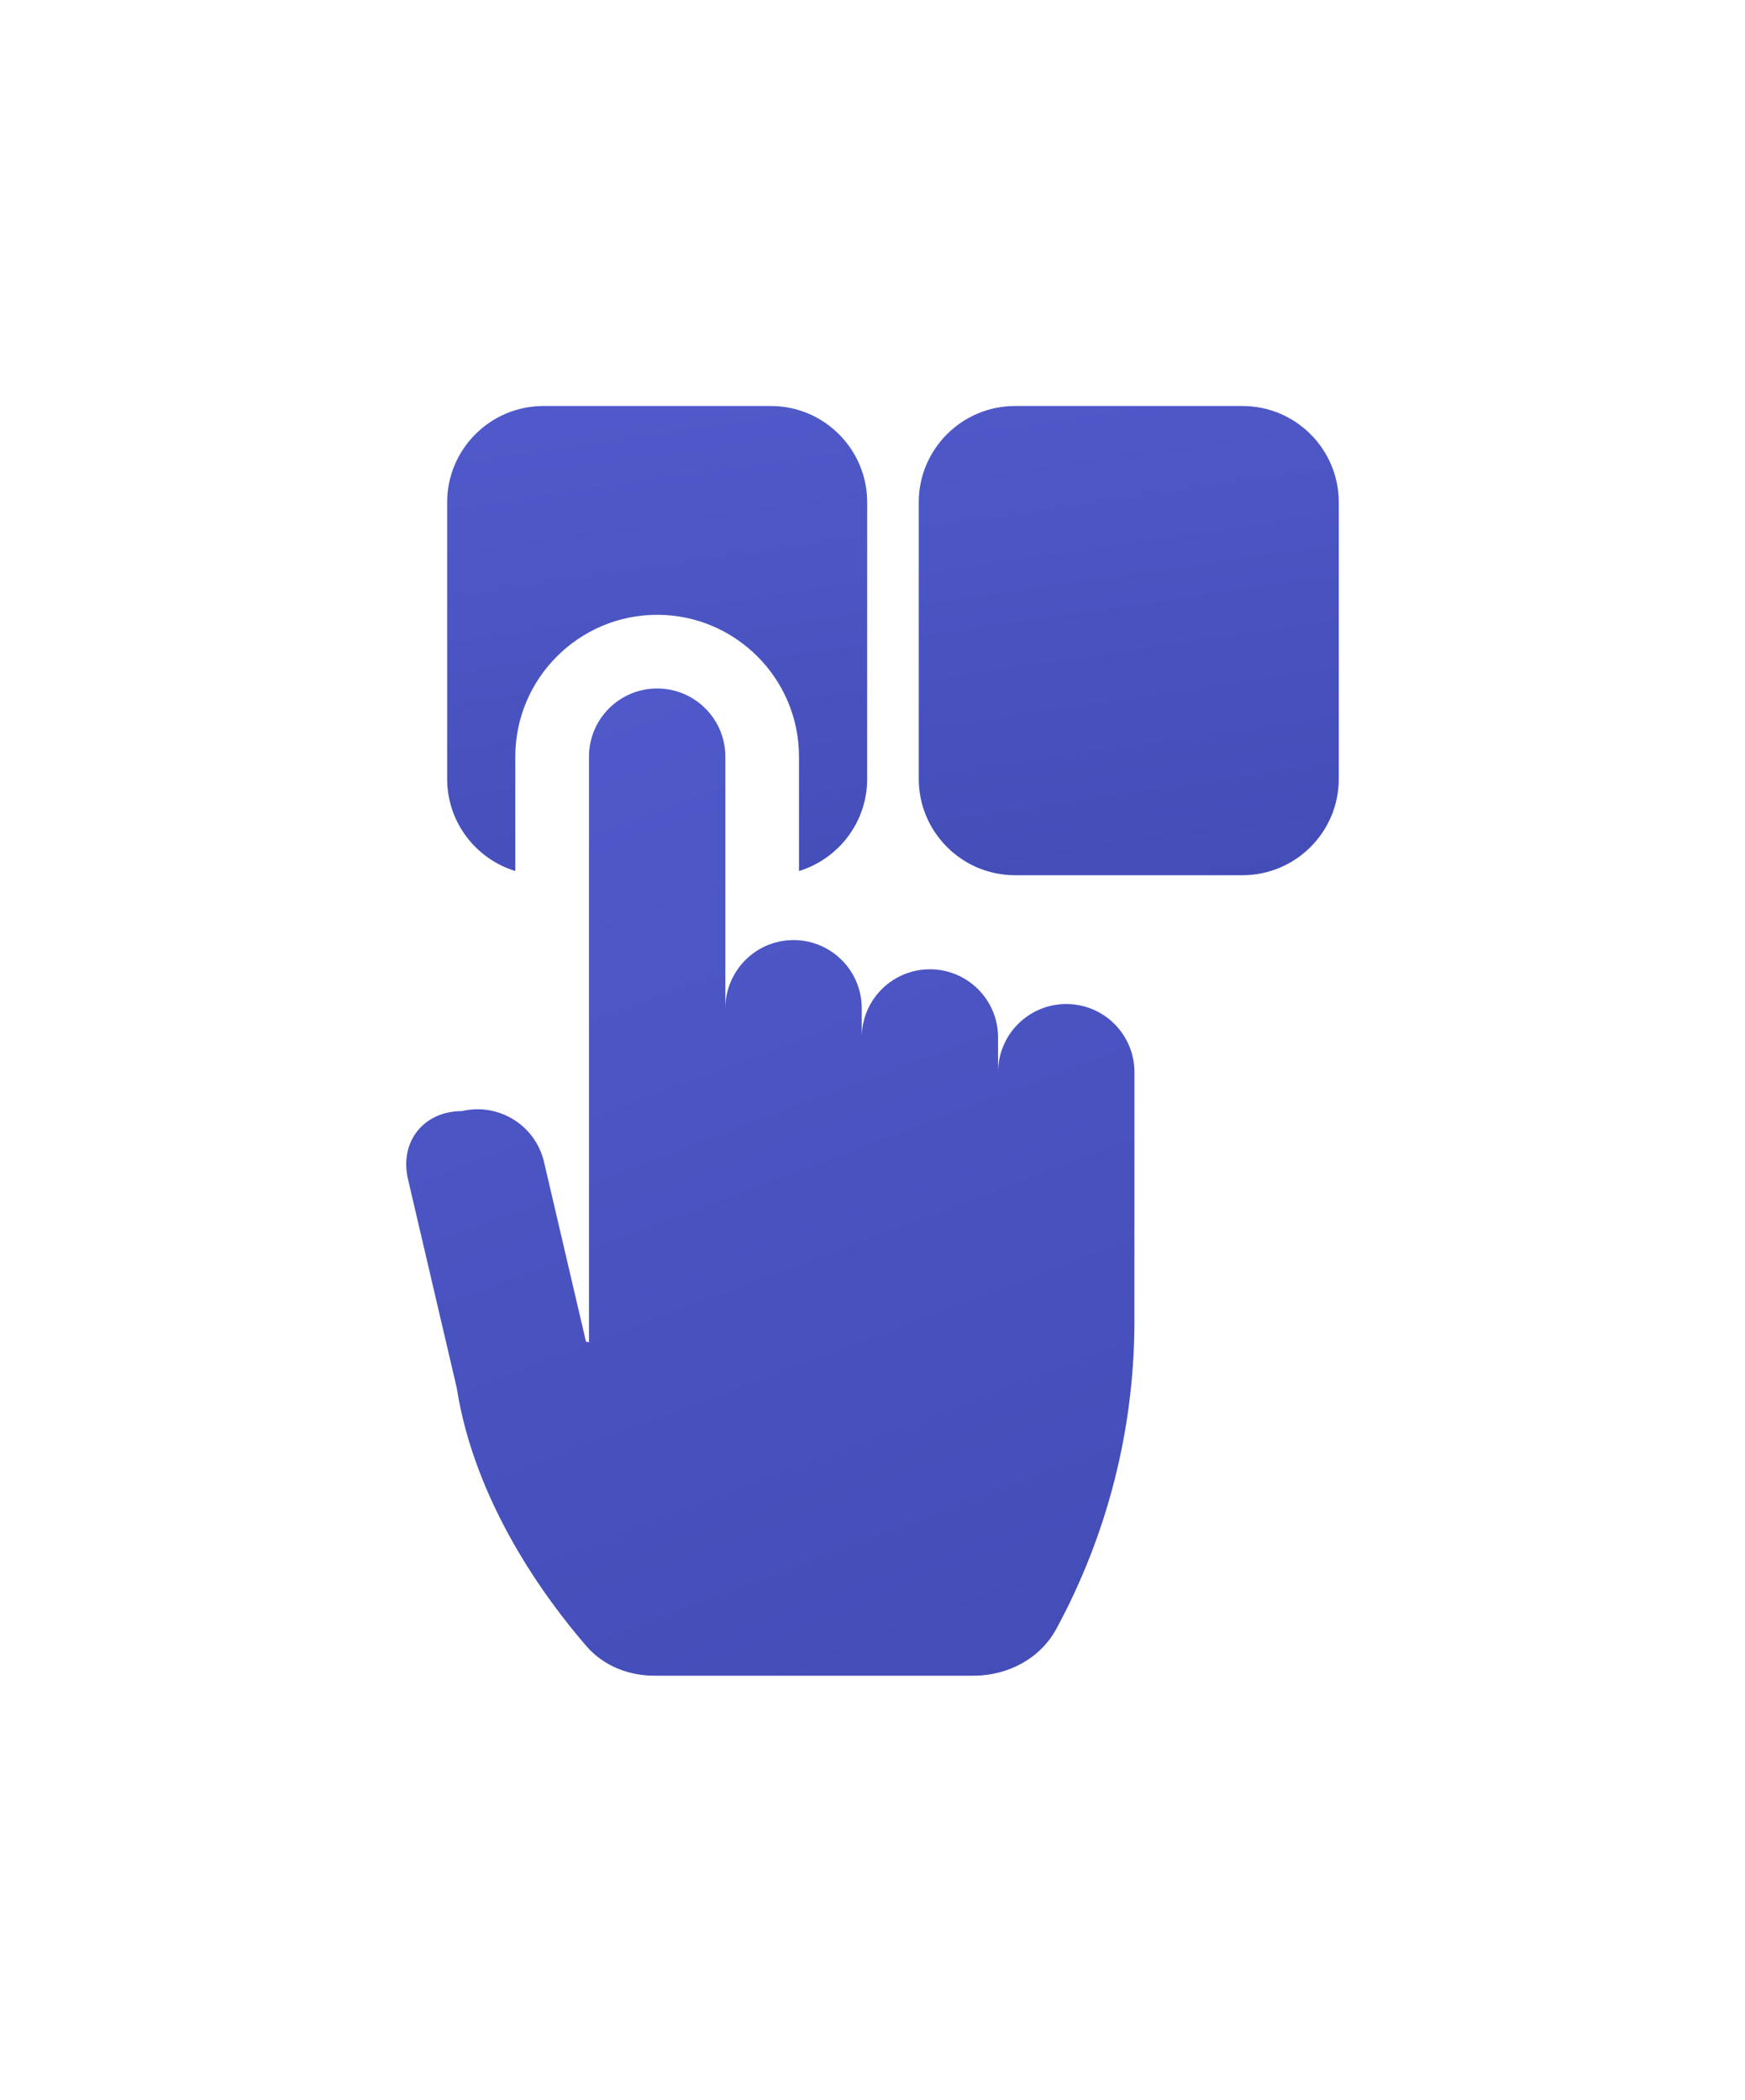
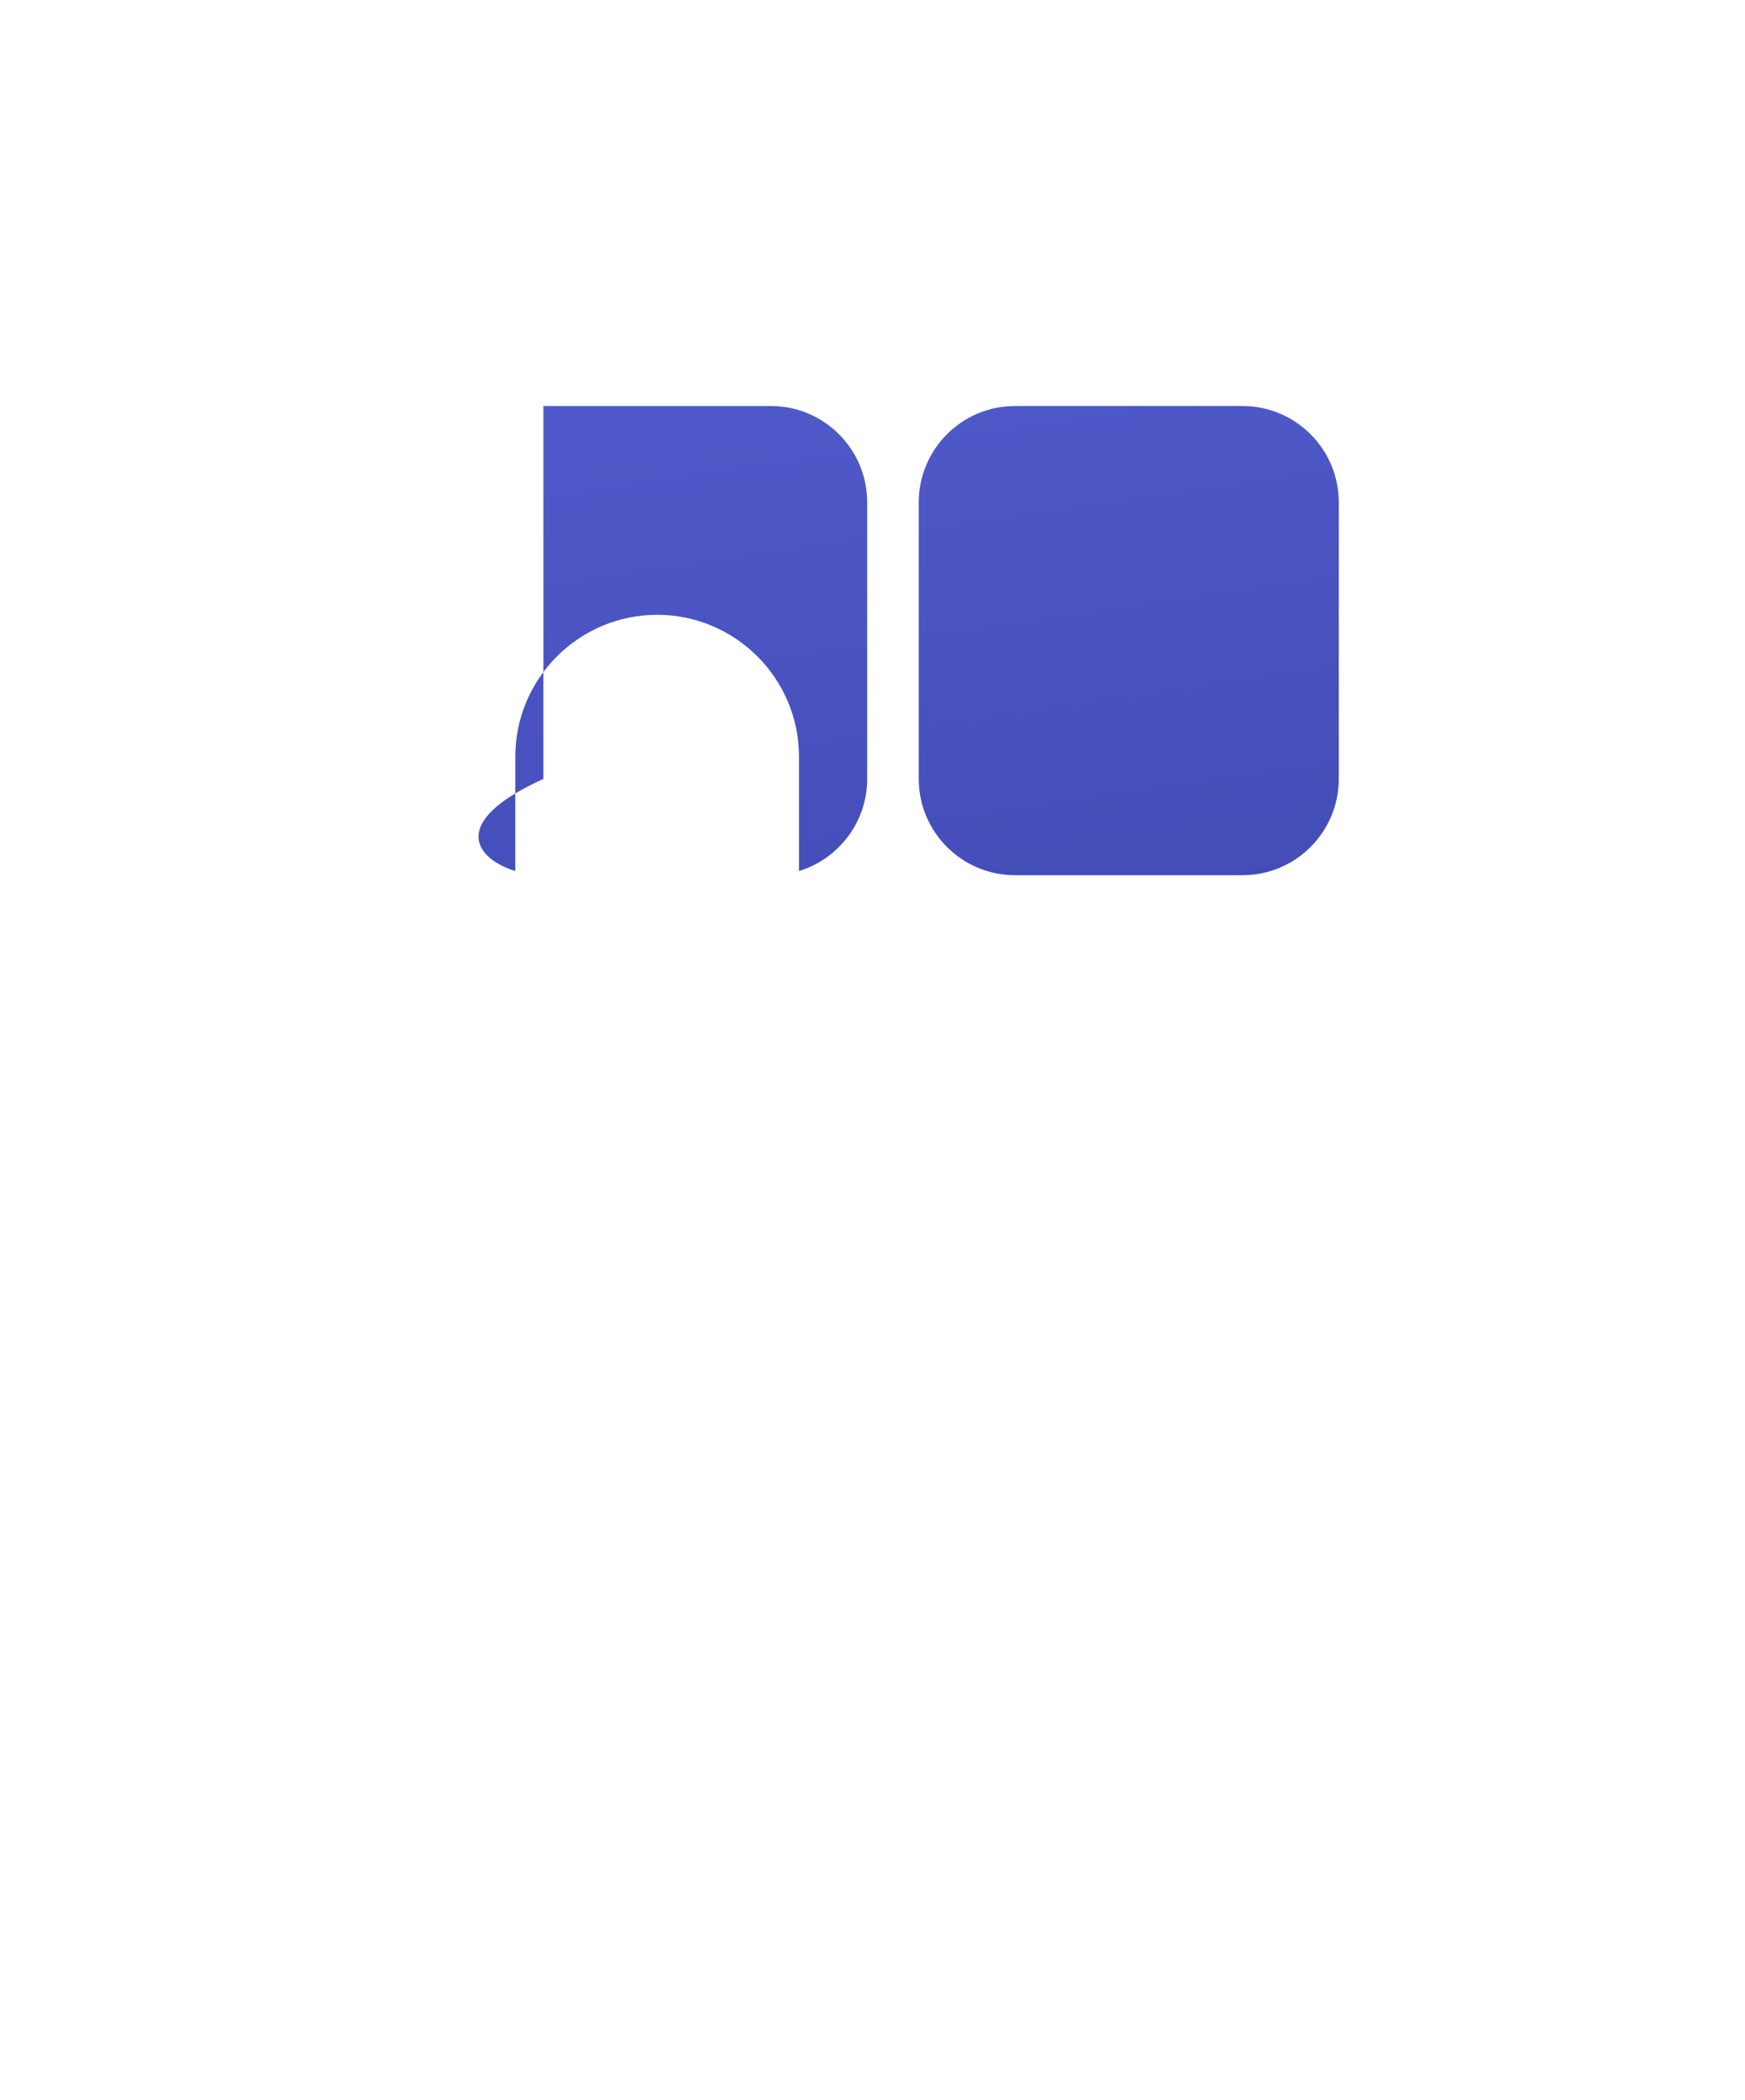
<svg xmlns="http://www.w3.org/2000/svg" width="59" height="71" viewBox="0 0 59 71" fill="none">
  <g filter="url(#filter0_d_3143_29522)">
-     <path d="M17.423 18.722C17.423 16.078 19.575 13.926 22.219 13.926C24.863 13.926 27.015 16.078 27.015 18.722V22.587C28.347 22.18 29.32 20.939 29.32 19.475V10.121C29.32 8.327 27.86 6.868 26.066 6.868H18.373C16.579 6.868 15.119 8.327 15.119 10.121V19.475C15.119 20.939 16.091 22.18 17.423 22.587V18.722ZM42.011 6.868H34.318C32.524 6.868 31.064 8.327 31.064 10.121V19.475C31.064 21.269 32.524 22.729 34.318 22.729H42.011C43.805 22.729 45.265 21.269 45.265 19.475V10.121C45.265 8.327 43.805 6.868 42.011 6.868Z" fill="url(#paint0_linear_3143_29522)" />
-     <path d="M36.052 27.083C34.779 27.083 33.746 28.115 33.746 29.389V28.214C33.746 26.941 32.714 25.909 31.441 25.909C30.168 25.909 29.136 26.941 29.136 28.214V27.227C29.136 26.016 28.202 25.024 27.015 24.929C26.954 24.924 26.892 24.922 26.83 24.921C25.901 24.921 25.101 25.472 24.736 26.264C24.597 26.566 24.525 26.894 24.525 27.227V18.722C24.525 17.449 23.493 16.417 22.219 16.417C20.946 16.417 19.914 17.449 19.914 18.722V38.514L19.814 38.502L18.394 32.423C18.104 31.183 16.864 30.412 15.624 30.702C14.322 30.702 13.499 31.739 13.795 33.007L15.442 40.056C16.053 43.968 18.474 47.228 19.83 48.792C20.405 49.456 21.251 49.789 22.129 49.789H32.916C34.072 49.789 35.167 49.217 35.718 48.201C37.444 45.017 38.355 41.444 38.356 37.803L38.357 29.389C38.357 28.115 37.325 27.083 36.052 27.083Z" fill="url(#paint1_linear_3143_29522)" />
+     <path d="M17.423 18.722C17.423 16.078 19.575 13.926 22.219 13.926C24.863 13.926 27.015 16.078 27.015 18.722V22.587C28.347 22.18 29.32 20.939 29.32 19.475V10.121C29.32 8.327 27.86 6.868 26.066 6.868H18.373V19.475C15.119 20.939 16.091 22.18 17.423 22.587V18.722ZM42.011 6.868H34.318C32.524 6.868 31.064 8.327 31.064 10.121V19.475C31.064 21.269 32.524 22.729 34.318 22.729H42.011C43.805 22.729 45.265 21.269 45.265 19.475V10.121C45.265 8.327 43.805 6.868 42.011 6.868Z" fill="url(#paint0_linear_3143_29522)" />
  </g>
  <defs>
    <filter id="filter0_d_3143_29522" x="6.97232e-05" y="3.48616e-05" width="59" height="70.392" filterUnits="userSpaceOnUse" color-interpolation-filters="sRGB">
      <feFlood flood-opacity="0" result="BackgroundImageFix" />
      <feColorMatrix in="SourceAlpha" type="matrix" values="0 0 0 0 0 0 0 0 0 0 0 0 0 0 0 0 0 0 127 0" result="hardAlpha" />
      <feOffset dy="6.857" />
      <feGaussianBlur stdDeviation="6.857" />
      <feComposite in2="hardAlpha" operator="out" />
      <feColorMatrix type="matrix" values="0 0 0 0 0.204 0 0 0 0 0.235 0 0 0 0 0.58 0 0 0 0.32 0" />
      <feBlend mode="normal" in2="BackgroundImageFix" result="effect1_dropShadow_3143_29522" />
      <feBlend mode="normal" in="SourceGraphic" in2="effect1_dropShadow_3143_29522" result="shape" />
    </filter>
    <linearGradient id="paint0_linear_3143_29522" x1="22.42" y1="7.009" x2="26.324" y2="33.715" gradientUnits="userSpaceOnUse">
      <stop stop-color="#4F59C9" />
      <stop offset="1" stop-color="#3E47AF" />
    </linearGradient>
    <linearGradient id="paint1_linear_3143_29522" x1="19.698" y1="16.715" x2="38.629" y2="66.978" gradientUnits="userSpaceOnUse">
      <stop stop-color="#4F59C9" />
      <stop offset="1" stop-color="#3E47AF" />
    </linearGradient>
  </defs>
</svg>